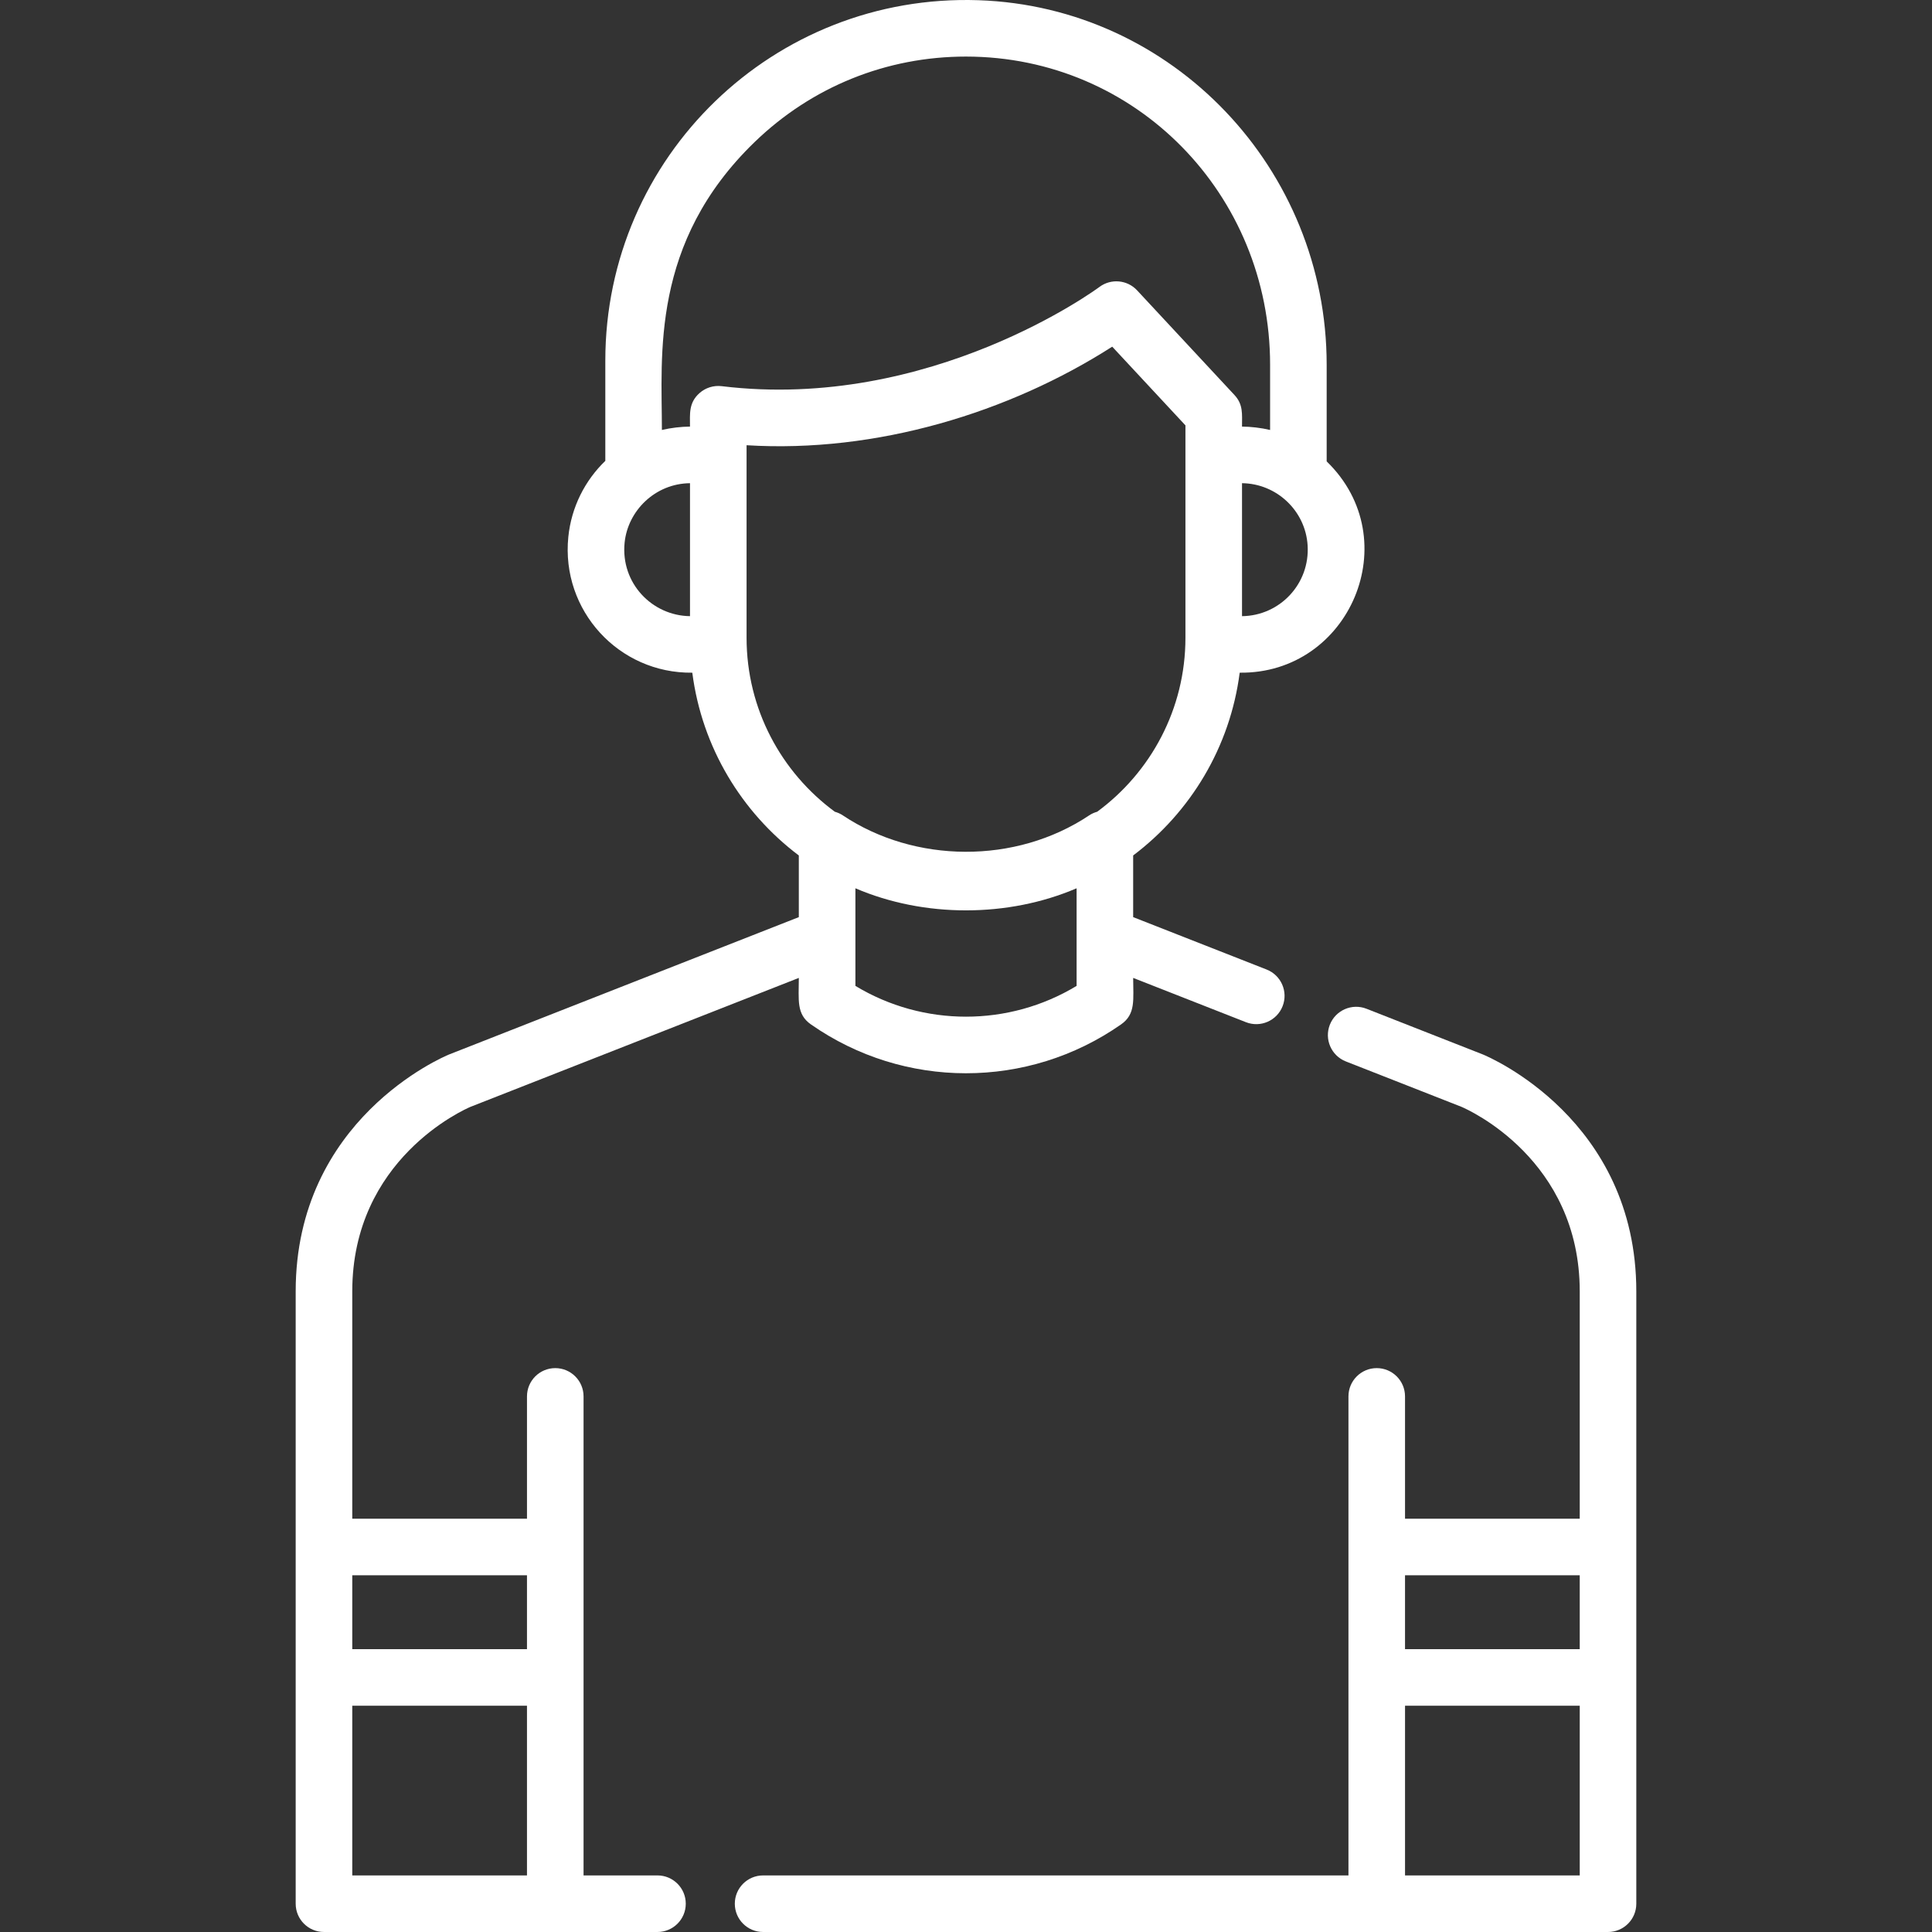
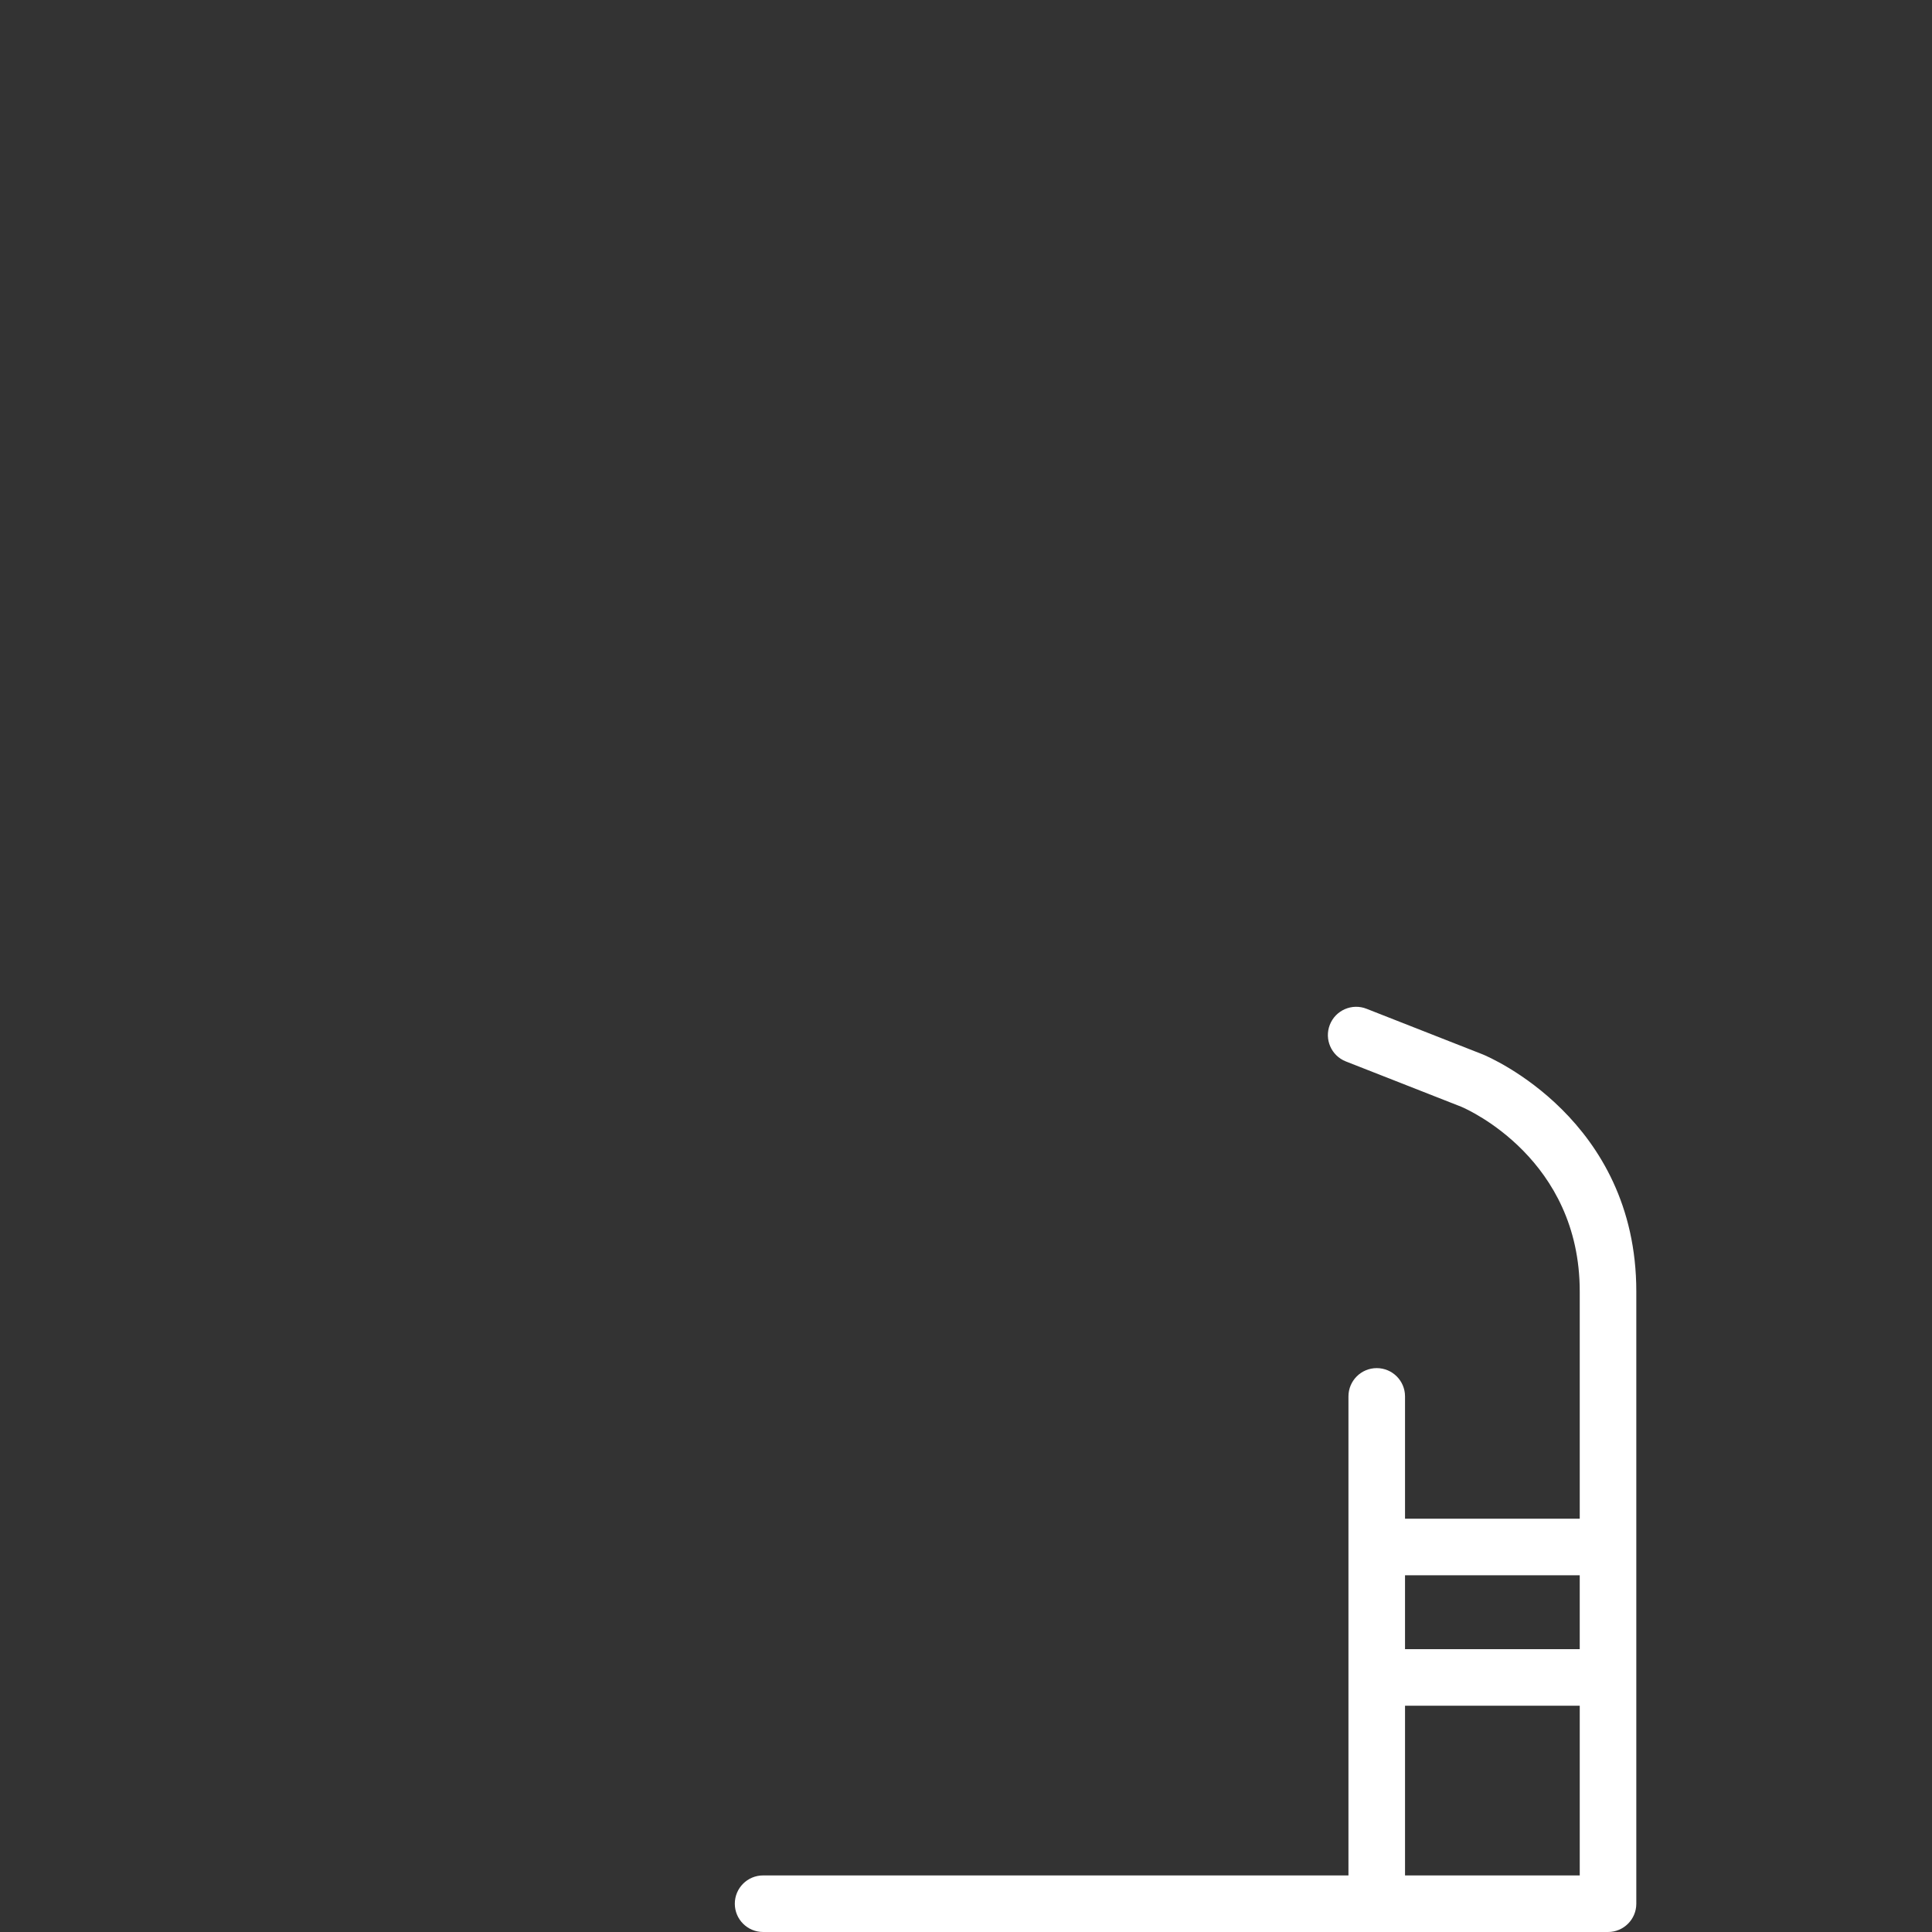
<svg xmlns="http://www.w3.org/2000/svg" version="1.1" id="Capa_1" x="0px" y="0px" viewBox="0 0 512 512" style="enable-background:new 0 0 512 512;" xml:space="preserve" width="512px" height="512px">
  <rect x="0" y="0" width="512" height="512" fill="#333333" stroke="none" />
  <g>
    <g>
      <g>
        <path d="M392.981,279.444c-0.081-0.035-30.759-12.081-30.841-12.113c-3.852-1.512-8.204,0.386-9.718,4.238    c-1.513,3.853,0.384,8.204,4.237,9.718l30.646,12.034c1.881,0.804,31.342,13.969,31.342,48.916v60.23h-46.301v-32.407    c0-4.141-3.356-7.496-7.496-7.496s-7.496,3.355-7.496,7.496c0,4.771,0,121.995,0,126.947H202.229c-4.14,0-7.496,3.355-7.496,7.496    c0,4.141,3.356,7.496,7.496,7.496h223.914c4.14,0,7.496-3.355,7.496-7.496c0-5.153,0-158.754,0-162.266    C433.639,296.681,394.641,280.127,392.981,279.444z M372.345,417.46h46.301v19.581h-46.301V417.46z M418.648,497.007h-46.301    v-44.973h46.301V497.007z" data-original="#000000" class="active-path" data-old_color="#000000" fill="#FFFFFF" />
      </g>
    </g>
    <g>
      <g>
-         <path d="M328.531,178.268c29.165,0.363,44.445-35.254,23.05-55.996V96.658c0-51.831-40.696-94.863-92.286-96.602    c-54.198-1.829-98.879,41.428-98.879,95.528v26.552c-5.408,5.206-9.005,12.265-9.804,20.151    c-1.976,19.506,13.402,36.224,32.856,35.982c2.539,19.736,13.058,37.007,28.228,48.438v16.341    c-0.074,0.029-92.606,36.364-92.678,36.395c-1.66,0.683-40.658,17.237-40.658,62.793c0,6.186,0,155.183,0,162.266    c0,4.141,3.356,7.496,7.496,7.496h88.385c4.14,0,7.496-3.355,7.496-7.496s-3.355-7.496-7.495-7.496h-19.593V370.061    c0-4.141-3.356-7.496-7.496-7.496s-7.496,3.355-7.496,7.496v32.407H93.354v-60.23c0-35.062,29.653-48.198,31.332-48.913    l87.011-34.169c0,5.838-0.7,9.59,3.199,12.317c24.646,17.24,57.474,17.302,82.207,0c3.925-2.746,3.199-6.563,3.199-12.317    l29.884,11.735c3.855,1.514,8.205-0.385,9.717-4.238c1.513-3.853-0.384-8.204-4.238-9.718l-35.365-13.887v-16.341    C315.473,215.274,325.992,198.004,328.531,178.268z M139.656,497.007H93.354v-44.973h46.302V497.007z M139.655,417.46v19.581    H93.354V417.46H139.655z M346.533,144.535c0.629,10.211-7.373,18.644-17.386,18.755v-35.239    C338.329,128.153,345.966,135.362,346.533,144.535z M182.856,163.29c-10.02-0.116-18.416-8.733-17.326-19.491    c0.853-8.409,8.034-15.643,17.326-15.747V163.29z M185.38,104.169c-2.922,2.589-2.526,5.564-2.526,8.883    c-2.352,0.015-5.071,0.33-7.445,0.895c0.002-19.789-3.075-49.571,24.58-76.308c15.168-14.665,34.956-22.646,55.99-22.646    c45.042,0,80.61,36.489,80.61,81.665v17.29c-2.402-0.575-5.161-0.882-7.443-0.896c0-3.359,0.347-5.846-2.008-8.377l-25.8-27.733    c-2.613-2.809-6.934-3.184-10-0.881c-0.44,0.332-44.683,33.014-100.082,26.278C189.129,102.081,186.986,102.747,185.38,104.169z     M285.311,261.272c-17.985,10.878-40.636,10.877-58.62,0c0-9.631,0-16.639,0-25.867c18.27,7.837,40.503,7.771,58.62,0    C285.311,244.626,285.311,251.648,285.311,261.272z M290.767,215.118c-0.742,0.21-1.46,0.523-2.121,0.964    c-19.549,13.045-46.282,12.685-65.291,0c-0.661-0.441-1.379-0.754-2.121-0.964c-14.169-10.425-23.385-27.206-23.385-46.104    v-47.388v-3.635c34.452,2.129,69.647-8.675,96.901-26.12l19.404,20.858c0,6.878,0,49.647,0,56.283    C314.154,187.912,304.936,204.694,290.767,215.118z" data-original="#000000" class="active-path" data-old_color="#000000" fill="#FFFFFF" />
-       </g>
+         </g>
    </g>
  </g>
</svg>